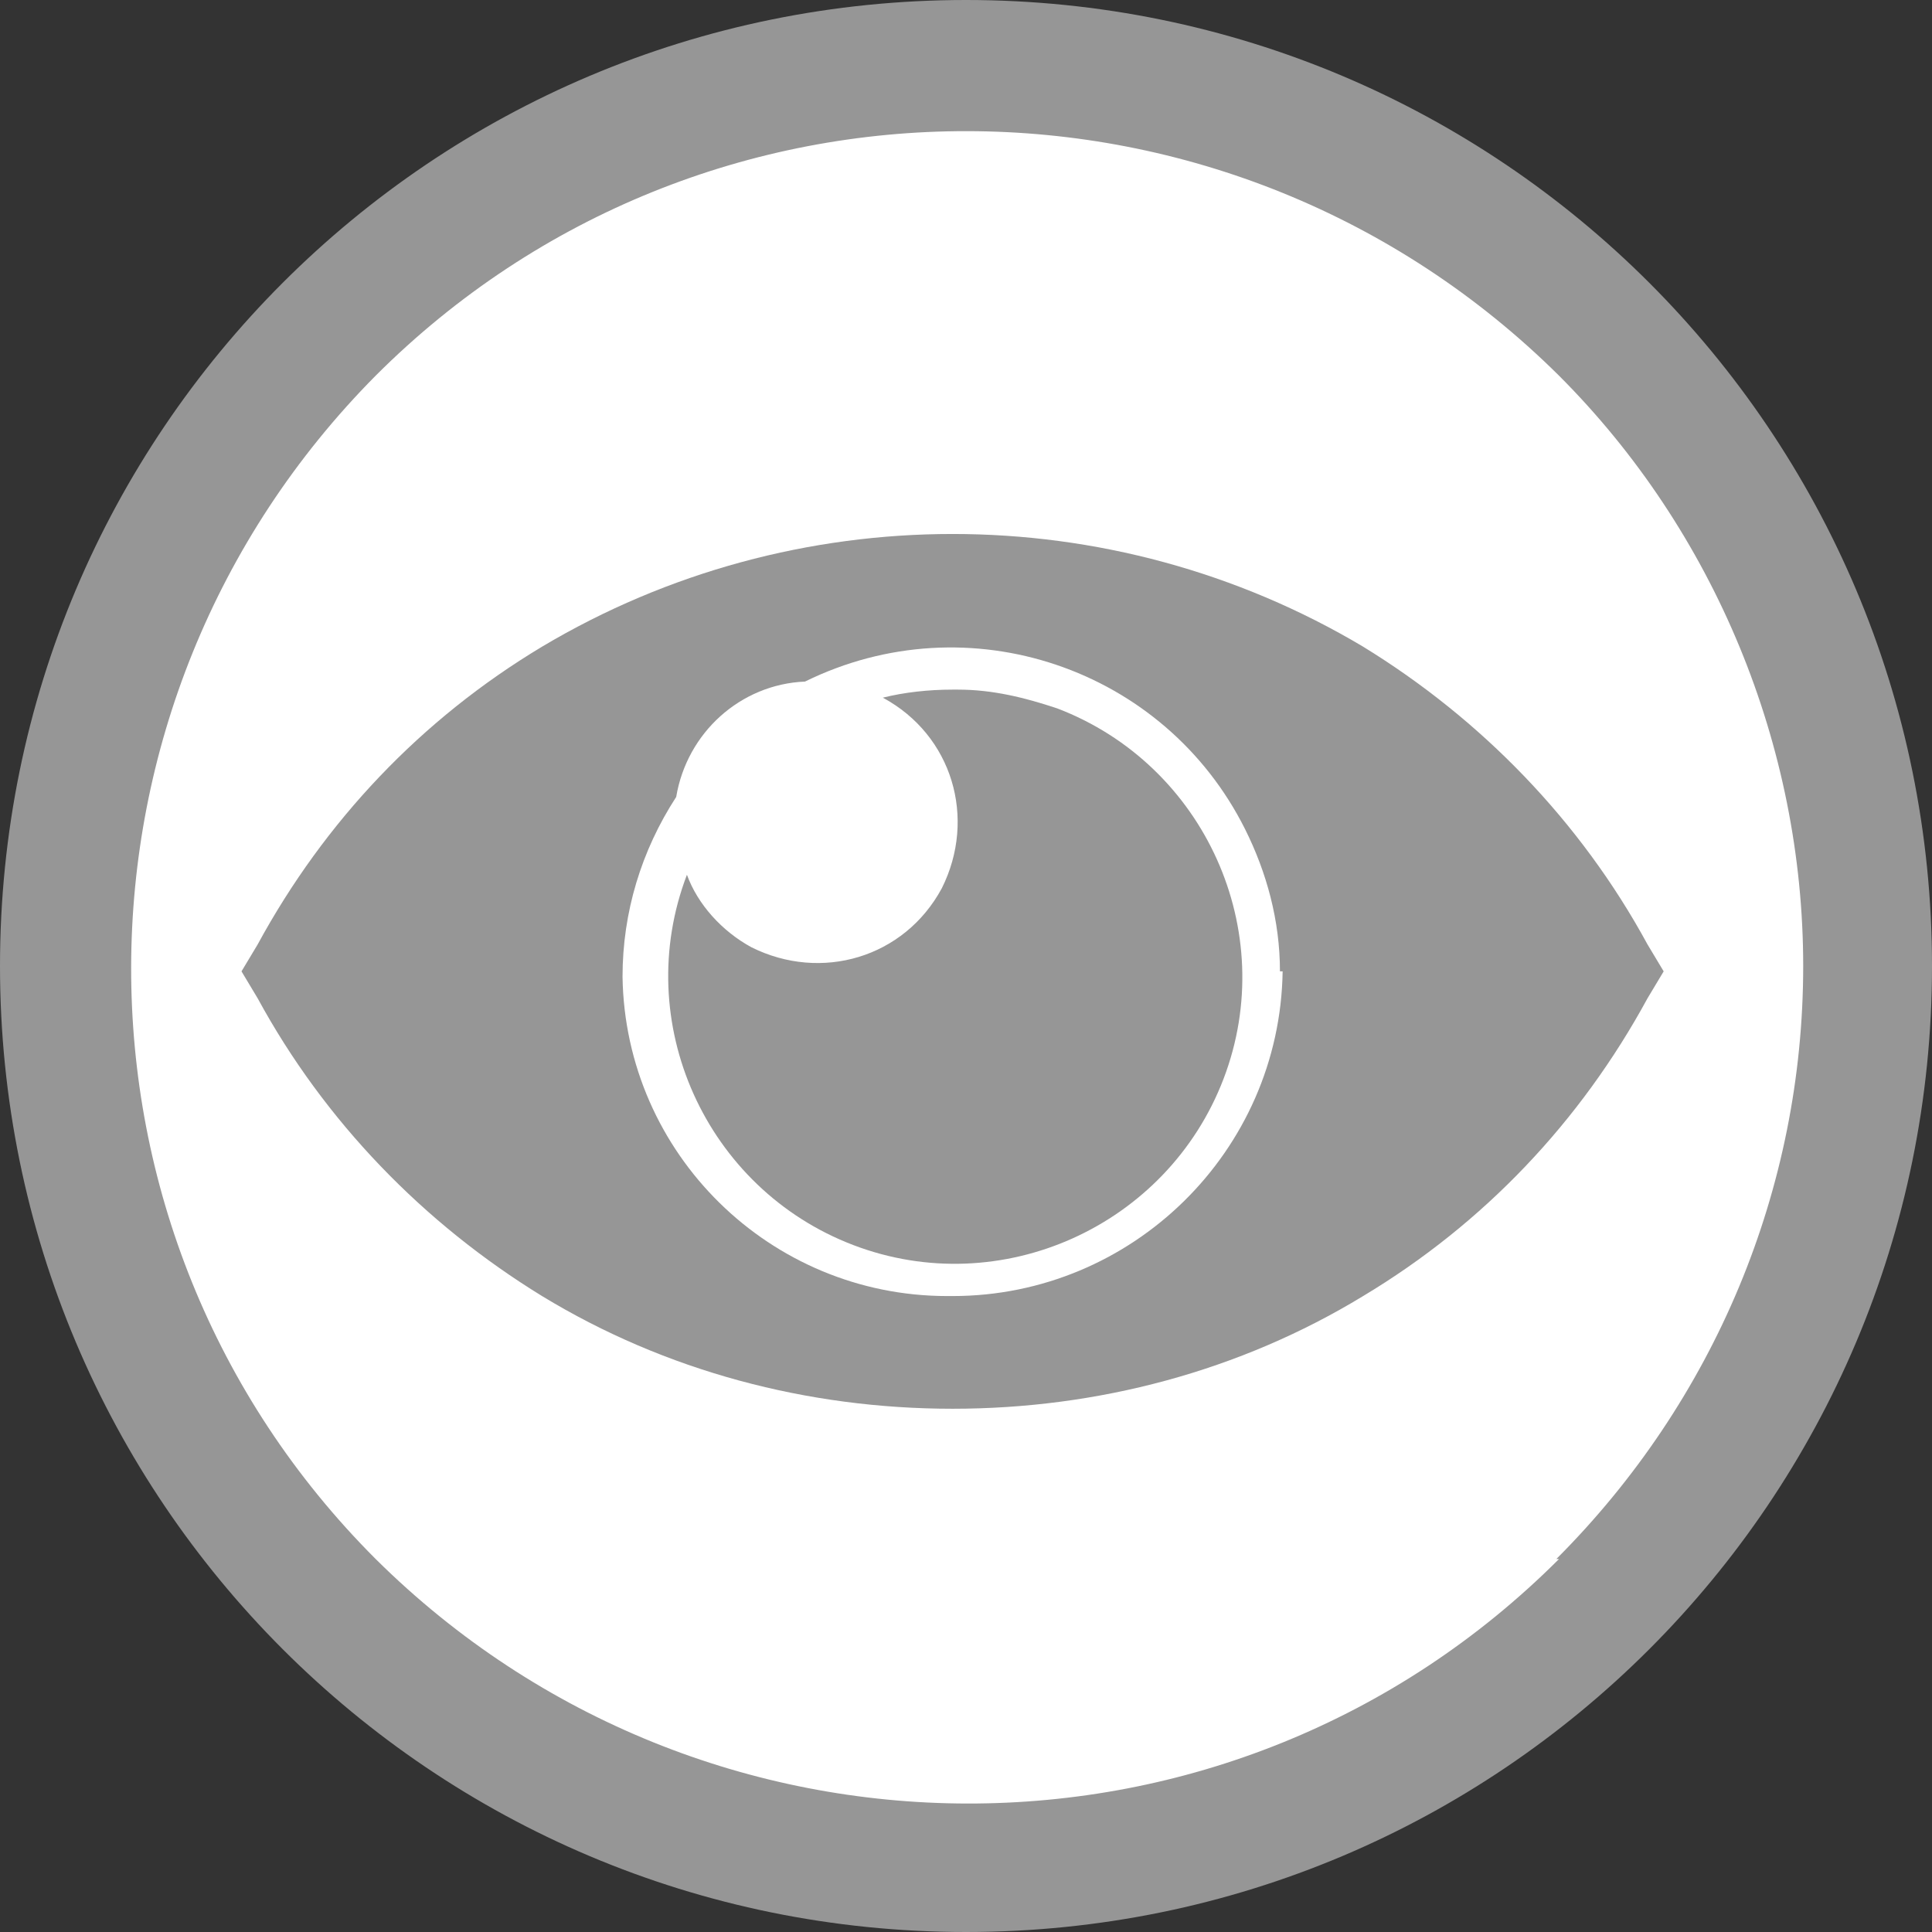
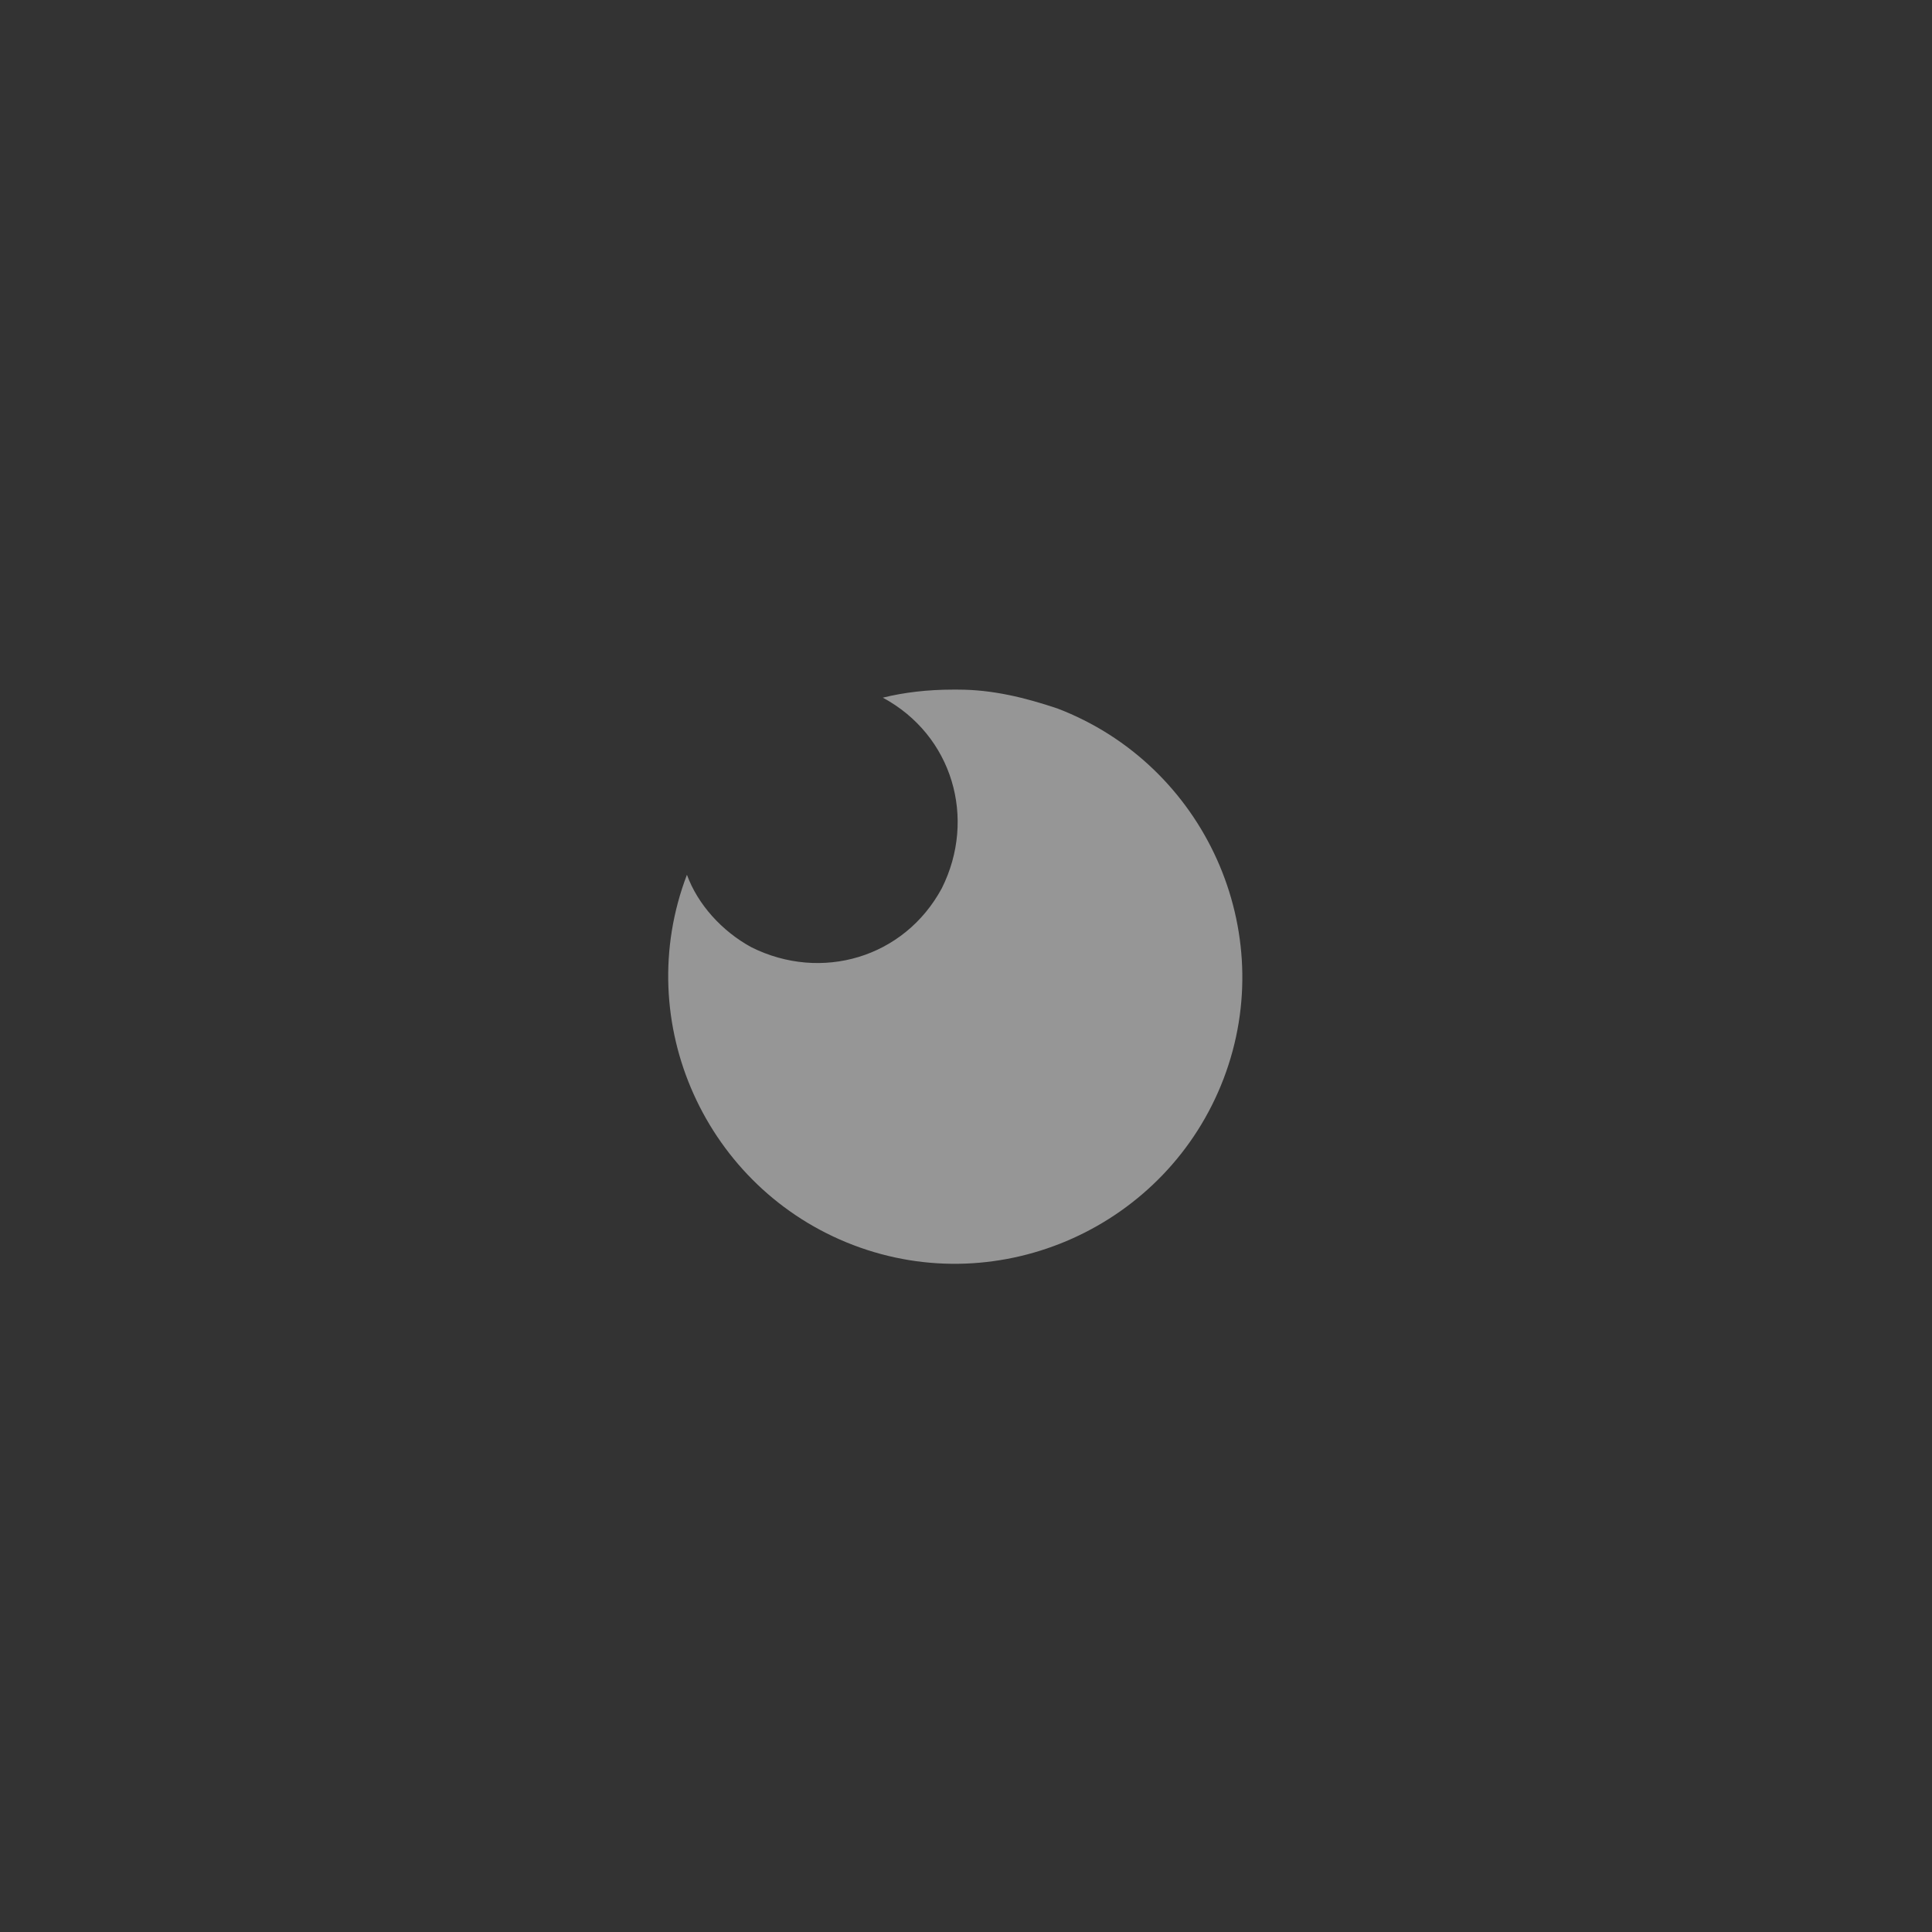
<svg xmlns="http://www.w3.org/2000/svg" id="_レイヤー_1" data-name="レイヤー_1" version="1.1" viewBox="0 0 72 72">
  <rect x="0" y="0" width="72" height="72" fill="#333333" stroke="none" />
  <defs>
    <style>
      .st0 {
        fill: #969696;
      }

      .st1 {
        fill: #fff;
      }
    </style>
  </defs>
-   <circle class="st1" cx="36" cy="36" r="32" />
  <g>
-     <path class="st0" d="M36,0C16.1,0,0,16.1,0,36s16.1,36,36,36,36-16.1,36-36S55.9,0,36,0h0ZM58.1,58.1c-12.2,12.2-31.9,12.1-44.1,0-12.2-12.2-12.1-31.9,0-44.1,12.2-12.2,31.9-12.1,44.1,0,5.8,5.8,9.1,13.8,9.1,22,0,8.3-3.3,16.2-9.2,22.1Z" />
    <g>
-       <path class="st0" d="M61.4,35.2c-2.5-4.6-6.2-8.4-10.6-11.1-9.4-5.6-21.2-5.6-30.6,0-4.5,2.7-8.1,6.5-10.6,11.1l-.6,1,.6,1c2.5,4.6,6.2,8.4,10.6,11.1,4.6,2.8,9.9,4.2,15.3,4.2h0c5.4,0,10.7-1.4,15.3-4.2,4.5-2.7,8.1-6.5,10.6-11.1l.6-1-.6-1ZM47.8,36.2c-.1,6.7-5.6,12.1-12.3,12.1h-.2c-6.6,0-12-5.3-12.1-11.9,0-2.4.7-4.7,2-6.7.4-2.4,2.4-4.2,4.8-4.3,6.1-3,13.4-.5,16.4,5.5.8,1.6,1.3,3.4,1.3,5.3h0s0,0,0,0Z" />
      <path class="st0" d="M35.7,25.7h-.2c-.9,0-1.8.1-2.6.3,2.6,1.4,3.5,4.5,2.2,7.1-1.4,2.6-4.5,3.5-7.1,2.2-1.1-.6-2-1.6-2.4-2.7-2.1,5.5.7,11.7,6.2,13.8,5.5,2.1,11.7-.7,13.8-6.2,2.1-5.5-.7-11.7-6.2-13.8-1.2-.4-2.4-.7-3.7-.7h0Z" />
    </g>
  </g>
</svg>